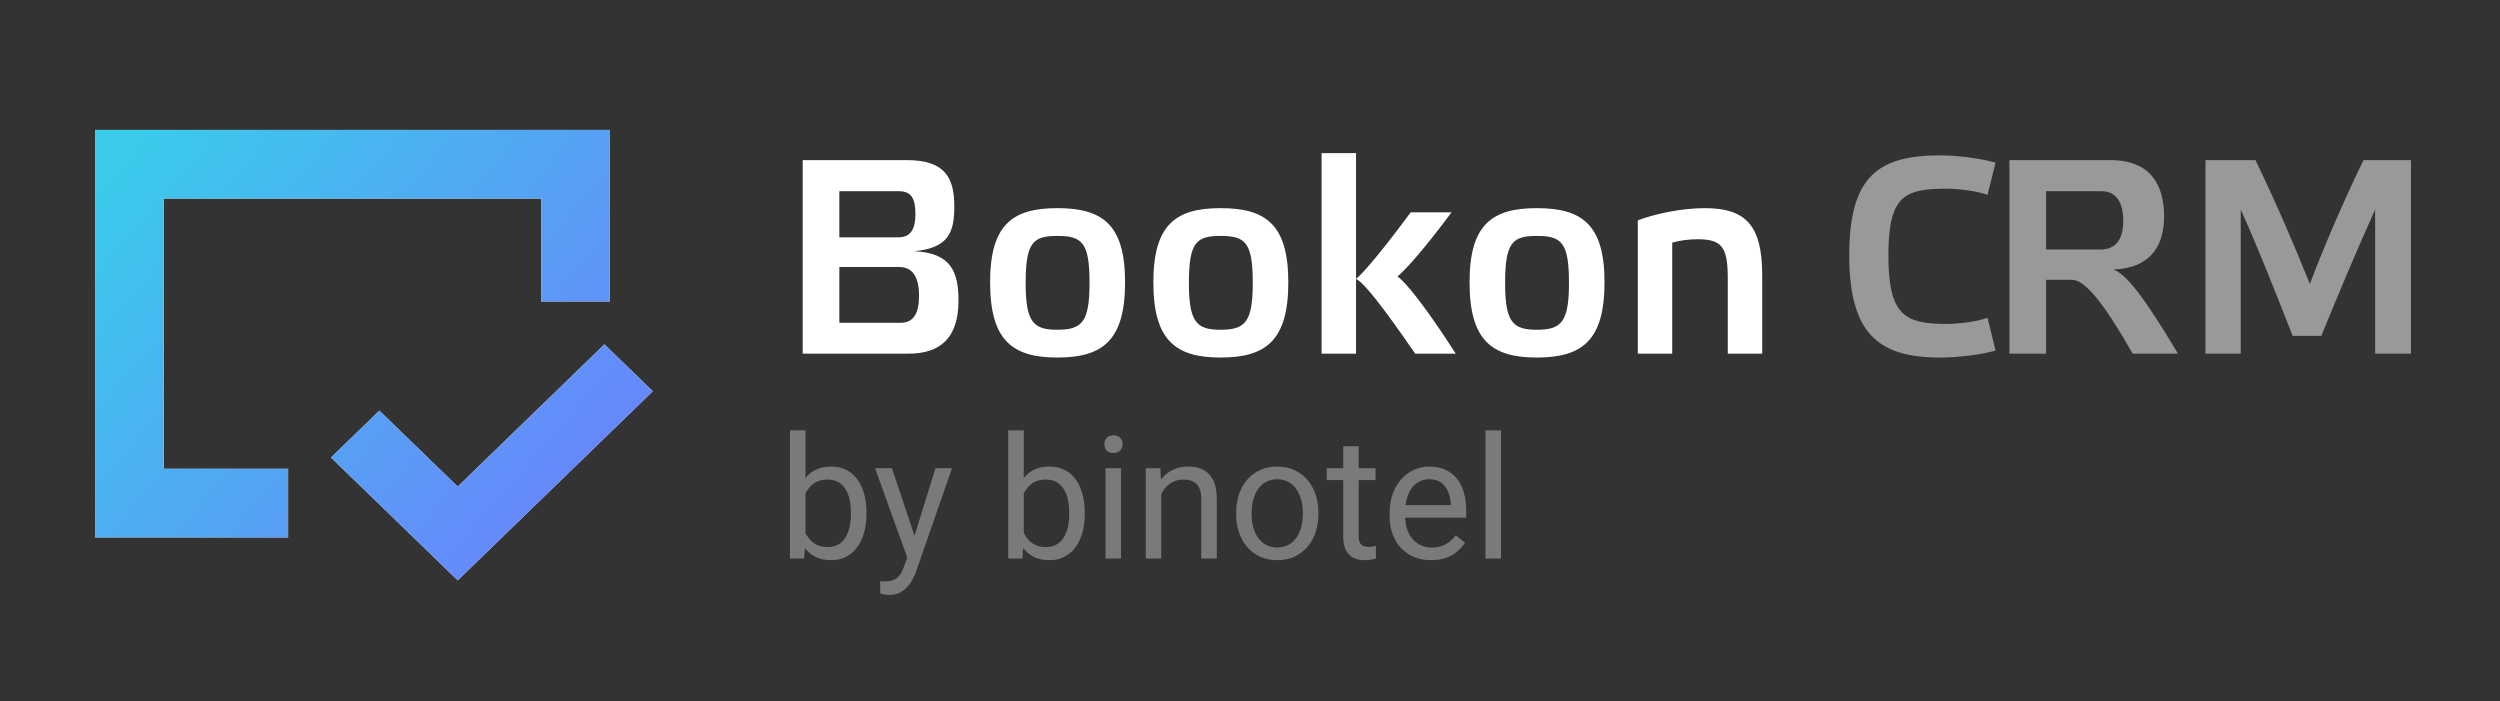
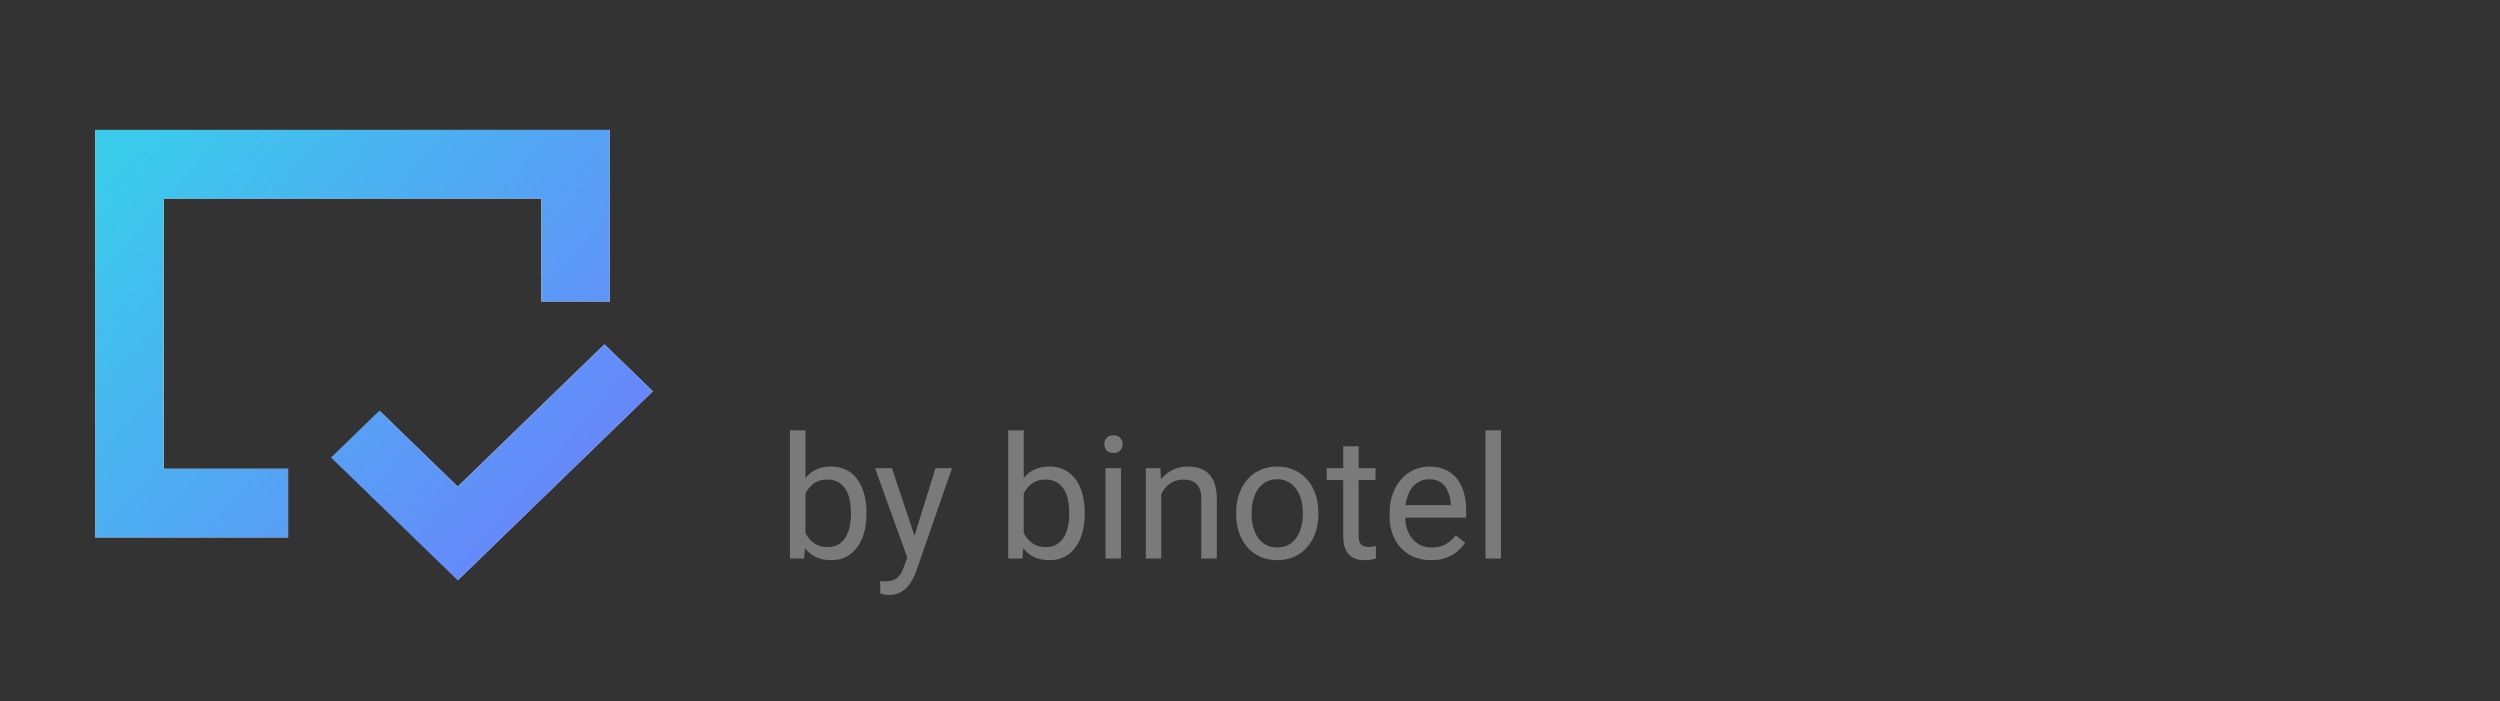
<svg xmlns="http://www.w3.org/2000/svg" width="139" height="39" viewBox="0 0 139 39" fill="none">
  <rect x="0" y="0" width="139" height="39" fill="#333333" stroke="none" />
-   <path d="M46.668 17.949V14.846H50.003C50.744 14.846 51.099 15.417 51.099 16.436C51.099 17.409 50.806 17.949 50.065 17.949H46.668ZM46.668 10.631H49.972C50.667 10.631 50.898 11.032 50.898 11.897C50.898 12.7 50.651 13.194 49.972 13.194H46.668V10.631ZM50.821 13.966C52.751 13.796 53.06 12.9 53.06 11.48C53.06 9.905 52.566 8.902 50.42 8.902H44.63V19.663H50.513C52.242 19.663 53.292 18.829 53.292 16.714C53.292 15.108 52.875 14.059 50.821 13.966ZM58.787 19.879C61.319 19.879 62.554 18.922 62.554 15.695C62.554 12.484 61.303 11.573 58.787 11.573C56.301 11.573 55.05 12.484 55.05 15.695C55.05 18.922 56.285 19.879 58.787 19.879ZM58.787 13.117C60.161 13.117 60.578 13.472 60.578 15.726C60.578 17.903 60.161 18.335 58.787 18.335C57.444 18.335 57.027 17.903 57.027 15.726C57.027 13.472 57.444 13.117 58.787 13.117ZM67.863 19.879C70.395 19.879 71.63 18.922 71.63 15.695C71.63 12.484 70.38 11.573 67.863 11.573C65.378 11.573 64.127 12.484 64.127 15.695C64.127 18.922 65.362 19.879 67.863 19.879ZM67.863 13.117C69.237 13.117 69.654 13.472 69.654 15.726C69.654 17.903 69.237 18.335 67.863 18.335C66.52 18.335 66.103 17.903 66.103 15.726C66.103 13.472 66.52 13.117 67.863 13.117ZM80.939 19.663C79.271 17.054 78.098 15.618 77.697 15.371C78.113 15.047 79.194 13.842 80.707 11.804H78.438C76.894 13.889 75.828 15.155 75.396 15.51V8.516H73.481V19.663H75.396V15.51C75.828 15.695 76.909 17.085 78.685 19.663H80.939ZM85.444 19.879C87.976 19.879 89.211 18.922 89.211 15.695C89.211 12.484 87.96 11.573 85.444 11.573C82.958 11.573 81.707 12.484 81.707 15.695C81.707 18.922 82.942 19.879 85.444 19.879ZM85.444 13.117C86.818 13.117 87.235 13.472 87.235 15.726C87.235 17.903 86.818 18.335 85.444 18.335C84.1 18.335 83.684 17.903 83.684 15.726C83.684 13.472 84.1 13.117 85.444 13.117ZM92.976 13.487C93.439 13.364 93.887 13.302 94.381 13.302C95.74 13.302 96.064 13.734 96.064 15.479V19.663H97.979V15.278C97.979 12.453 96.991 11.573 94.783 11.573C93.532 11.573 92.019 11.882 91.062 12.252V19.663H92.976V13.487Z" fill="white" />
-   <path d="M102.818 14.182C102.818 18.567 104.455 19.879 107.867 19.879C108.855 19.879 110.121 19.725 110.955 19.493L110.507 17.671C109.951 17.872 108.948 18.011 108.222 18.011C105.875 18.011 104.995 17.502 104.995 14.197C104.995 10.893 105.875 10.492 108.222 10.492C108.948 10.492 109.951 10.631 110.507 10.832L110.955 9.041C110.121 8.809 108.855 8.639 107.867 8.639C104.455 8.639 102.818 9.782 102.818 14.182ZM113.762 10.631H116.849C117.606 10.631 118.054 11.171 118.054 12.298C118.054 13.348 117.591 13.873 116.803 13.873H113.762V10.631ZM117.498 14.985C119.644 14.908 120.323 13.58 120.323 12.036C120.323 10.307 119.598 8.902 117.328 8.902H111.724V19.663H113.762V15.556H115.197C115.892 15.556 116.896 16.714 118.579 19.663H121.095C119.212 16.513 118.239 15.247 117.498 14.985ZM128.43 15.788C127.534 13.549 126.423 11.002 125.404 8.902H122.625V19.663H124.585V11.65C125.527 13.719 126.639 16.56 127.473 18.675H129.063C129.927 16.56 131.085 13.796 132.058 11.65V19.663H134.05V8.902H131.41C130.406 10.971 129.279 13.534 128.43 15.788Z" fill="white" fill-opacity="0.5" />
  <path d="M43.921 23.927H44.784V30.078L44.71 31.053H43.921V23.927ZM48.175 28.501V28.599C48.175 28.963 48.132 29.302 48.045 29.614C47.959 29.924 47.832 30.193 47.665 30.422C47.498 30.651 47.294 30.828 47.052 30.955C46.811 31.082 46.534 31.145 46.222 31.145C45.904 31.145 45.624 31.091 45.382 30.983C45.144 30.872 44.943 30.712 44.779 30.505C44.615 30.298 44.484 30.047 44.385 29.754C44.289 29.46 44.222 29.129 44.185 28.761V28.334C44.222 27.963 44.289 27.63 44.385 27.337C44.484 27.043 44.615 26.792 44.779 26.585C44.943 26.375 45.144 26.215 45.382 26.107C45.62 25.996 45.897 25.94 46.213 25.94C46.528 25.94 46.808 26.002 47.052 26.126C47.297 26.246 47.501 26.42 47.665 26.645C47.832 26.871 47.959 27.142 48.045 27.457C48.132 27.77 48.175 28.117 48.175 28.501ZM47.312 28.599V28.501C47.312 28.25 47.289 28.015 47.243 27.796C47.196 27.573 47.122 27.378 47.02 27.211C46.918 27.041 46.783 26.908 46.616 26.812C46.449 26.713 46.244 26.664 45.999 26.664C45.783 26.664 45.594 26.701 45.433 26.775C45.276 26.849 45.141 26.95 45.03 27.077C44.918 27.201 44.827 27.343 44.756 27.504C44.688 27.661 44.637 27.825 44.603 27.995V29.113C44.652 29.33 44.733 29.539 44.844 29.74C44.959 29.938 45.11 30.1 45.299 30.227C45.491 30.354 45.727 30.417 46.009 30.417C46.241 30.417 46.438 30.371 46.602 30.278C46.77 30.182 46.904 30.05 47.006 29.884C47.111 29.716 47.188 29.523 47.238 29.304C47.288 29.084 47.312 28.849 47.312 28.599ZM50.615 30.533L52.012 26.033H52.93L50.917 31.827C50.87 31.951 50.809 32.084 50.731 32.226C50.657 32.372 50.561 32.509 50.444 32.639C50.326 32.769 50.184 32.874 50.017 32.955C49.853 33.038 49.657 33.08 49.428 33.08C49.36 33.08 49.273 33.071 49.168 33.052C49.063 33.034 48.989 33.018 48.945 33.006L48.941 32.31C48.965 32.313 49.004 32.316 49.057 32.319C49.112 32.325 49.151 32.328 49.173 32.328C49.367 32.328 49.533 32.302 49.669 32.249C49.805 32.2 49.919 32.115 50.012 31.994C50.108 31.877 50.19 31.715 50.258 31.507L50.615 30.533ZM49.59 26.033L50.894 29.93L51.116 30.835L50.499 31.15L48.653 26.033H49.59ZM56.057 23.927H56.92V30.078L56.846 31.053H56.057V23.927ZM60.311 28.501V28.599C60.311 28.963 60.268 29.302 60.181 29.614C60.095 29.924 59.968 30.193 59.801 30.422C59.634 30.651 59.43 30.828 59.189 30.955C58.947 31.082 58.671 31.145 58.358 31.145C58.04 31.145 57.76 31.091 57.519 30.983C57.28 30.872 57.079 30.712 56.915 30.505C56.752 30.298 56.62 30.047 56.521 29.754C56.425 29.46 56.359 29.129 56.322 28.761V28.334C56.359 27.963 56.425 27.63 56.521 27.337C56.62 27.043 56.752 26.792 56.915 26.585C57.079 26.375 57.28 26.215 57.519 26.107C57.757 25.996 58.033 25.94 58.349 25.94C58.664 25.94 58.944 26.002 59.189 26.126C59.433 26.246 59.637 26.42 59.801 26.645C59.968 26.871 60.095 27.142 60.181 27.457C60.268 27.77 60.311 28.117 60.311 28.501ZM59.448 28.599V28.501C59.448 28.25 59.425 28.015 59.379 27.796C59.333 27.573 59.258 27.378 59.156 27.211C59.054 27.041 58.92 26.908 58.753 26.812C58.586 26.713 58.38 26.664 58.136 26.664C57.919 26.664 57.73 26.701 57.57 26.775C57.412 26.849 57.277 26.95 57.166 27.077C57.055 27.201 56.963 27.343 56.892 27.504C56.824 27.661 56.773 27.825 56.739 27.995V29.113C56.789 29.33 56.869 29.539 56.98 29.74C57.095 29.938 57.246 30.1 57.435 30.227C57.627 30.354 57.863 30.417 58.145 30.417C58.377 30.417 58.575 30.371 58.739 30.278C58.906 30.182 59.04 30.05 59.142 29.884C59.247 29.716 59.325 29.523 59.374 29.304C59.424 29.084 59.448 28.849 59.448 28.599ZM62.329 26.033V31.053H61.467V26.033H62.329ZM61.402 24.701C61.402 24.562 61.443 24.445 61.527 24.349C61.613 24.253 61.74 24.205 61.907 24.205C62.071 24.205 62.196 24.253 62.283 24.349C62.373 24.445 62.417 24.562 62.417 24.701C62.417 24.834 62.373 24.949 62.283 25.045C62.196 25.138 62.071 25.184 61.907 25.184C61.74 25.184 61.613 25.138 61.527 25.045C61.443 24.949 61.402 24.834 61.402 24.701ZM64.566 27.105V31.053H63.707V26.033H64.519L64.566 27.105ZM64.361 28.353L64.004 28.339C64.007 27.995 64.058 27.678 64.157 27.388C64.256 27.094 64.395 26.839 64.575 26.622C64.754 26.406 64.968 26.239 65.215 26.121C65.466 26 65.742 25.94 66.045 25.94C66.293 25.94 66.516 25.974 66.713 26.042C66.911 26.107 67.08 26.212 67.219 26.358C67.361 26.503 67.47 26.692 67.544 26.924C67.618 27.153 67.655 27.433 67.655 27.763V31.053H66.792V27.754C66.792 27.491 66.754 27.281 66.676 27.123C66.599 26.962 66.486 26.846 66.338 26.775C66.189 26.701 66.007 26.664 65.79 26.664C65.577 26.664 65.382 26.709 65.206 26.798C65.032 26.888 64.882 27.012 64.756 27.17C64.632 27.327 64.535 27.508 64.463 27.712C64.395 27.913 64.361 28.127 64.361 28.353ZM68.731 28.599V28.492C68.731 28.13 68.784 27.794 68.889 27.485C68.994 27.173 69.146 26.902 69.344 26.673C69.542 26.441 69.781 26.262 70.063 26.135C70.344 26.005 70.66 25.94 71.009 25.94C71.362 25.94 71.679 26.005 71.96 26.135C72.245 26.262 72.486 26.441 72.684 26.673C72.885 26.902 73.038 27.173 73.143 27.485C73.249 27.794 73.301 28.13 73.301 28.492V28.599C73.301 28.96 73.249 29.296 73.143 29.605C73.038 29.915 72.885 30.185 72.684 30.417C72.486 30.646 72.246 30.825 71.965 30.955C71.687 31.082 71.371 31.145 71.019 31.145C70.666 31.145 70.349 31.082 70.068 30.955C69.786 30.825 69.545 30.646 69.344 30.417C69.146 30.185 68.994 29.915 68.889 29.605C68.784 29.296 68.731 28.96 68.731 28.599ZM69.59 28.492V28.599C69.59 28.849 69.619 29.086 69.678 29.308C69.737 29.528 69.825 29.723 69.942 29.893C70.063 30.063 70.213 30.197 70.392 30.296C70.572 30.392 70.781 30.44 71.019 30.44C71.254 30.44 71.459 30.392 71.636 30.296C71.815 30.197 71.963 30.063 72.081 29.893C72.199 29.723 72.287 29.528 72.346 29.308C72.407 29.086 72.438 28.849 72.438 28.599V28.492C72.438 28.244 72.407 28.011 72.346 27.791C72.287 27.569 72.197 27.372 72.076 27.202C71.959 27.029 71.81 26.893 71.631 26.794C71.455 26.695 71.248 26.645 71.009 26.645C70.774 26.645 70.567 26.695 70.388 26.794C70.211 26.893 70.063 27.029 69.942 27.202C69.825 27.372 69.737 27.569 69.678 27.791C69.619 28.011 69.59 28.244 69.59 28.492ZM76.479 26.033V26.692H73.765V26.033H76.479ZM74.684 24.813H75.542V29.809C75.542 29.979 75.568 30.108 75.621 30.194C75.673 30.281 75.741 30.338 75.825 30.366C75.908 30.394 75.998 30.408 76.094 30.408C76.165 30.408 76.239 30.402 76.317 30.389C76.397 30.374 76.457 30.361 76.498 30.352L76.502 31.053C76.434 31.074 76.344 31.094 76.233 31.113C76.125 31.135 75.993 31.145 75.839 31.145C75.629 31.145 75.435 31.104 75.259 31.02C75.083 30.937 74.942 30.797 74.837 30.603C74.735 30.405 74.684 30.139 74.684 29.805V24.813ZM79.569 31.145C79.219 31.145 78.902 31.087 78.618 30.969C78.336 30.849 78.094 30.68 77.889 30.463C77.688 30.247 77.534 29.99 77.425 29.693C77.317 29.396 77.263 29.072 77.263 28.719V28.524C77.263 28.116 77.323 27.753 77.444 27.434C77.565 27.112 77.728 26.84 77.936 26.617C78.143 26.395 78.378 26.226 78.641 26.112C78.904 25.997 79.176 25.94 79.457 25.94C79.816 25.94 80.126 26.002 80.385 26.126C80.648 26.25 80.863 26.423 81.03 26.645C81.197 26.865 81.321 27.125 81.401 27.425C81.482 27.722 81.522 28.046 81.522 28.399V28.784H77.773V28.084H80.664V28.019C80.651 27.796 80.605 27.579 80.524 27.369C80.447 27.159 80.323 26.986 80.153 26.849C79.983 26.713 79.751 26.645 79.457 26.645C79.263 26.645 79.083 26.687 78.919 26.771C78.755 26.851 78.615 26.972 78.497 27.133C78.38 27.293 78.288 27.49 78.223 27.722C78.158 27.954 78.126 28.221 78.126 28.524V28.719C78.126 28.957 78.158 29.181 78.223 29.392C78.291 29.599 78.389 29.782 78.516 29.939C78.645 30.097 78.802 30.221 78.984 30.31C79.17 30.4 79.38 30.445 79.615 30.445C79.918 30.445 80.175 30.383 80.385 30.259C80.596 30.136 80.78 29.97 80.937 29.763L81.457 30.176C81.349 30.34 81.211 30.496 81.044 30.644C80.877 30.793 80.671 30.913 80.427 31.006C80.186 31.099 79.9 31.145 79.569 31.145ZM83.456 23.927V31.053H82.594V23.927H83.456Z" fill="white" fill-opacity="0.35" />
-   <path fill-rule="evenodd" clip-rule="evenodd" d="M30.091 11.039H9.102V26.065H16.019V29.881H9.102H5.286V26.065V11.039V7.223H9.102H30.091H33.907V11.039V16.763H30.091V11.039ZM25.449 27.057L33.606 19.148L36.293 21.753L25.449 32.266L18.405 25.438L21.092 22.833L25.449 27.057Z" fill="white" />
+   <path fill-rule="evenodd" clip-rule="evenodd" d="M30.091 11.039H9.102V26.065H16.019V29.881H9.102H5.286V26.065V11.039V7.223H9.102H30.091H33.907V11.039V16.763H30.091V11.039ZM25.449 27.057L33.606 19.148L36.293 21.753L25.449 32.266L21.092 22.833L25.449 27.057Z" fill="white" />
  <path fill-rule="evenodd" clip-rule="evenodd" d="M30.091 11.039H9.102V26.065H16.019V29.881H9.102H5.286V26.065V11.039V7.223H9.102H30.091H33.907V11.039V16.763H30.091V11.039ZM25.449 27.057L33.606 19.148L36.293 21.753L25.449 32.266L18.405 25.438L21.092 22.833L25.449 27.057Z" fill="url(#paint0_linear_3422_112942)" />
  <defs>
    <linearGradient id="paint0_linear_3422_112942" x1="6.591" y1="8.92" x2="33.503" y2="32.202" gradientUnits="userSpaceOnUse">
      <stop stop-color="#3ACBEB" />
      <stop offset="1" stop-color="#6E7DFD" />
    </linearGradient>
  </defs>
</svg>